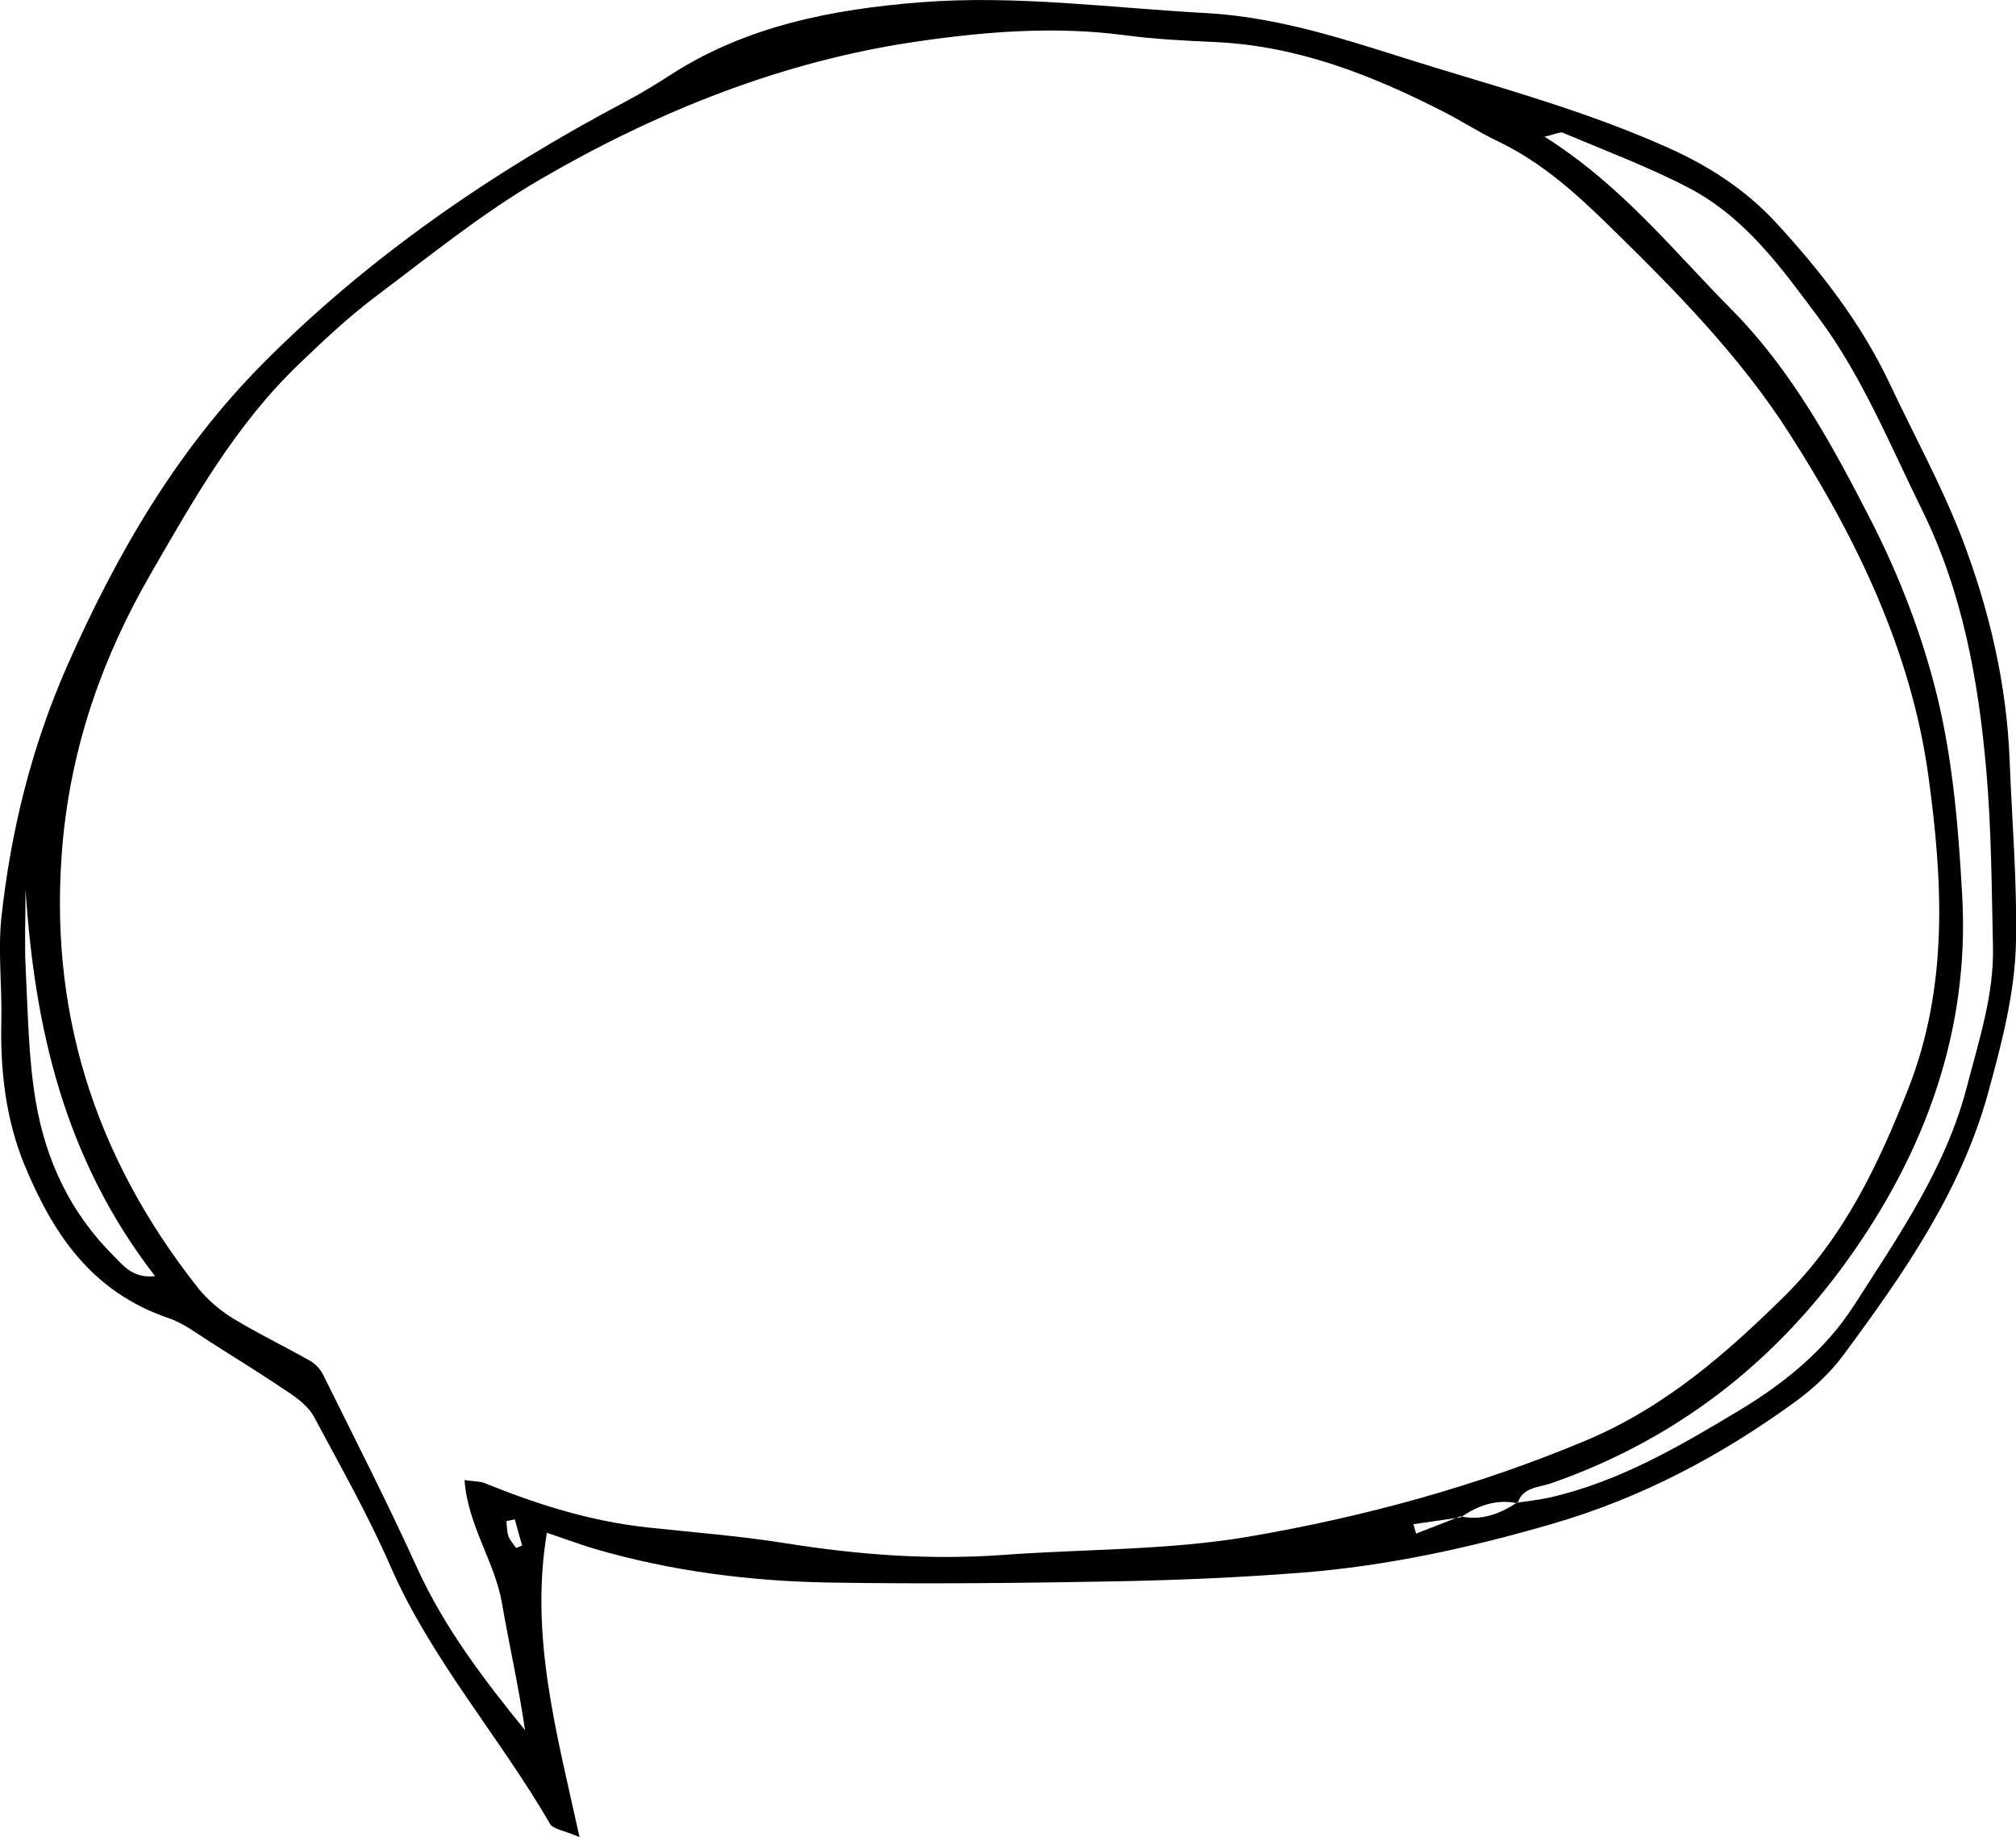
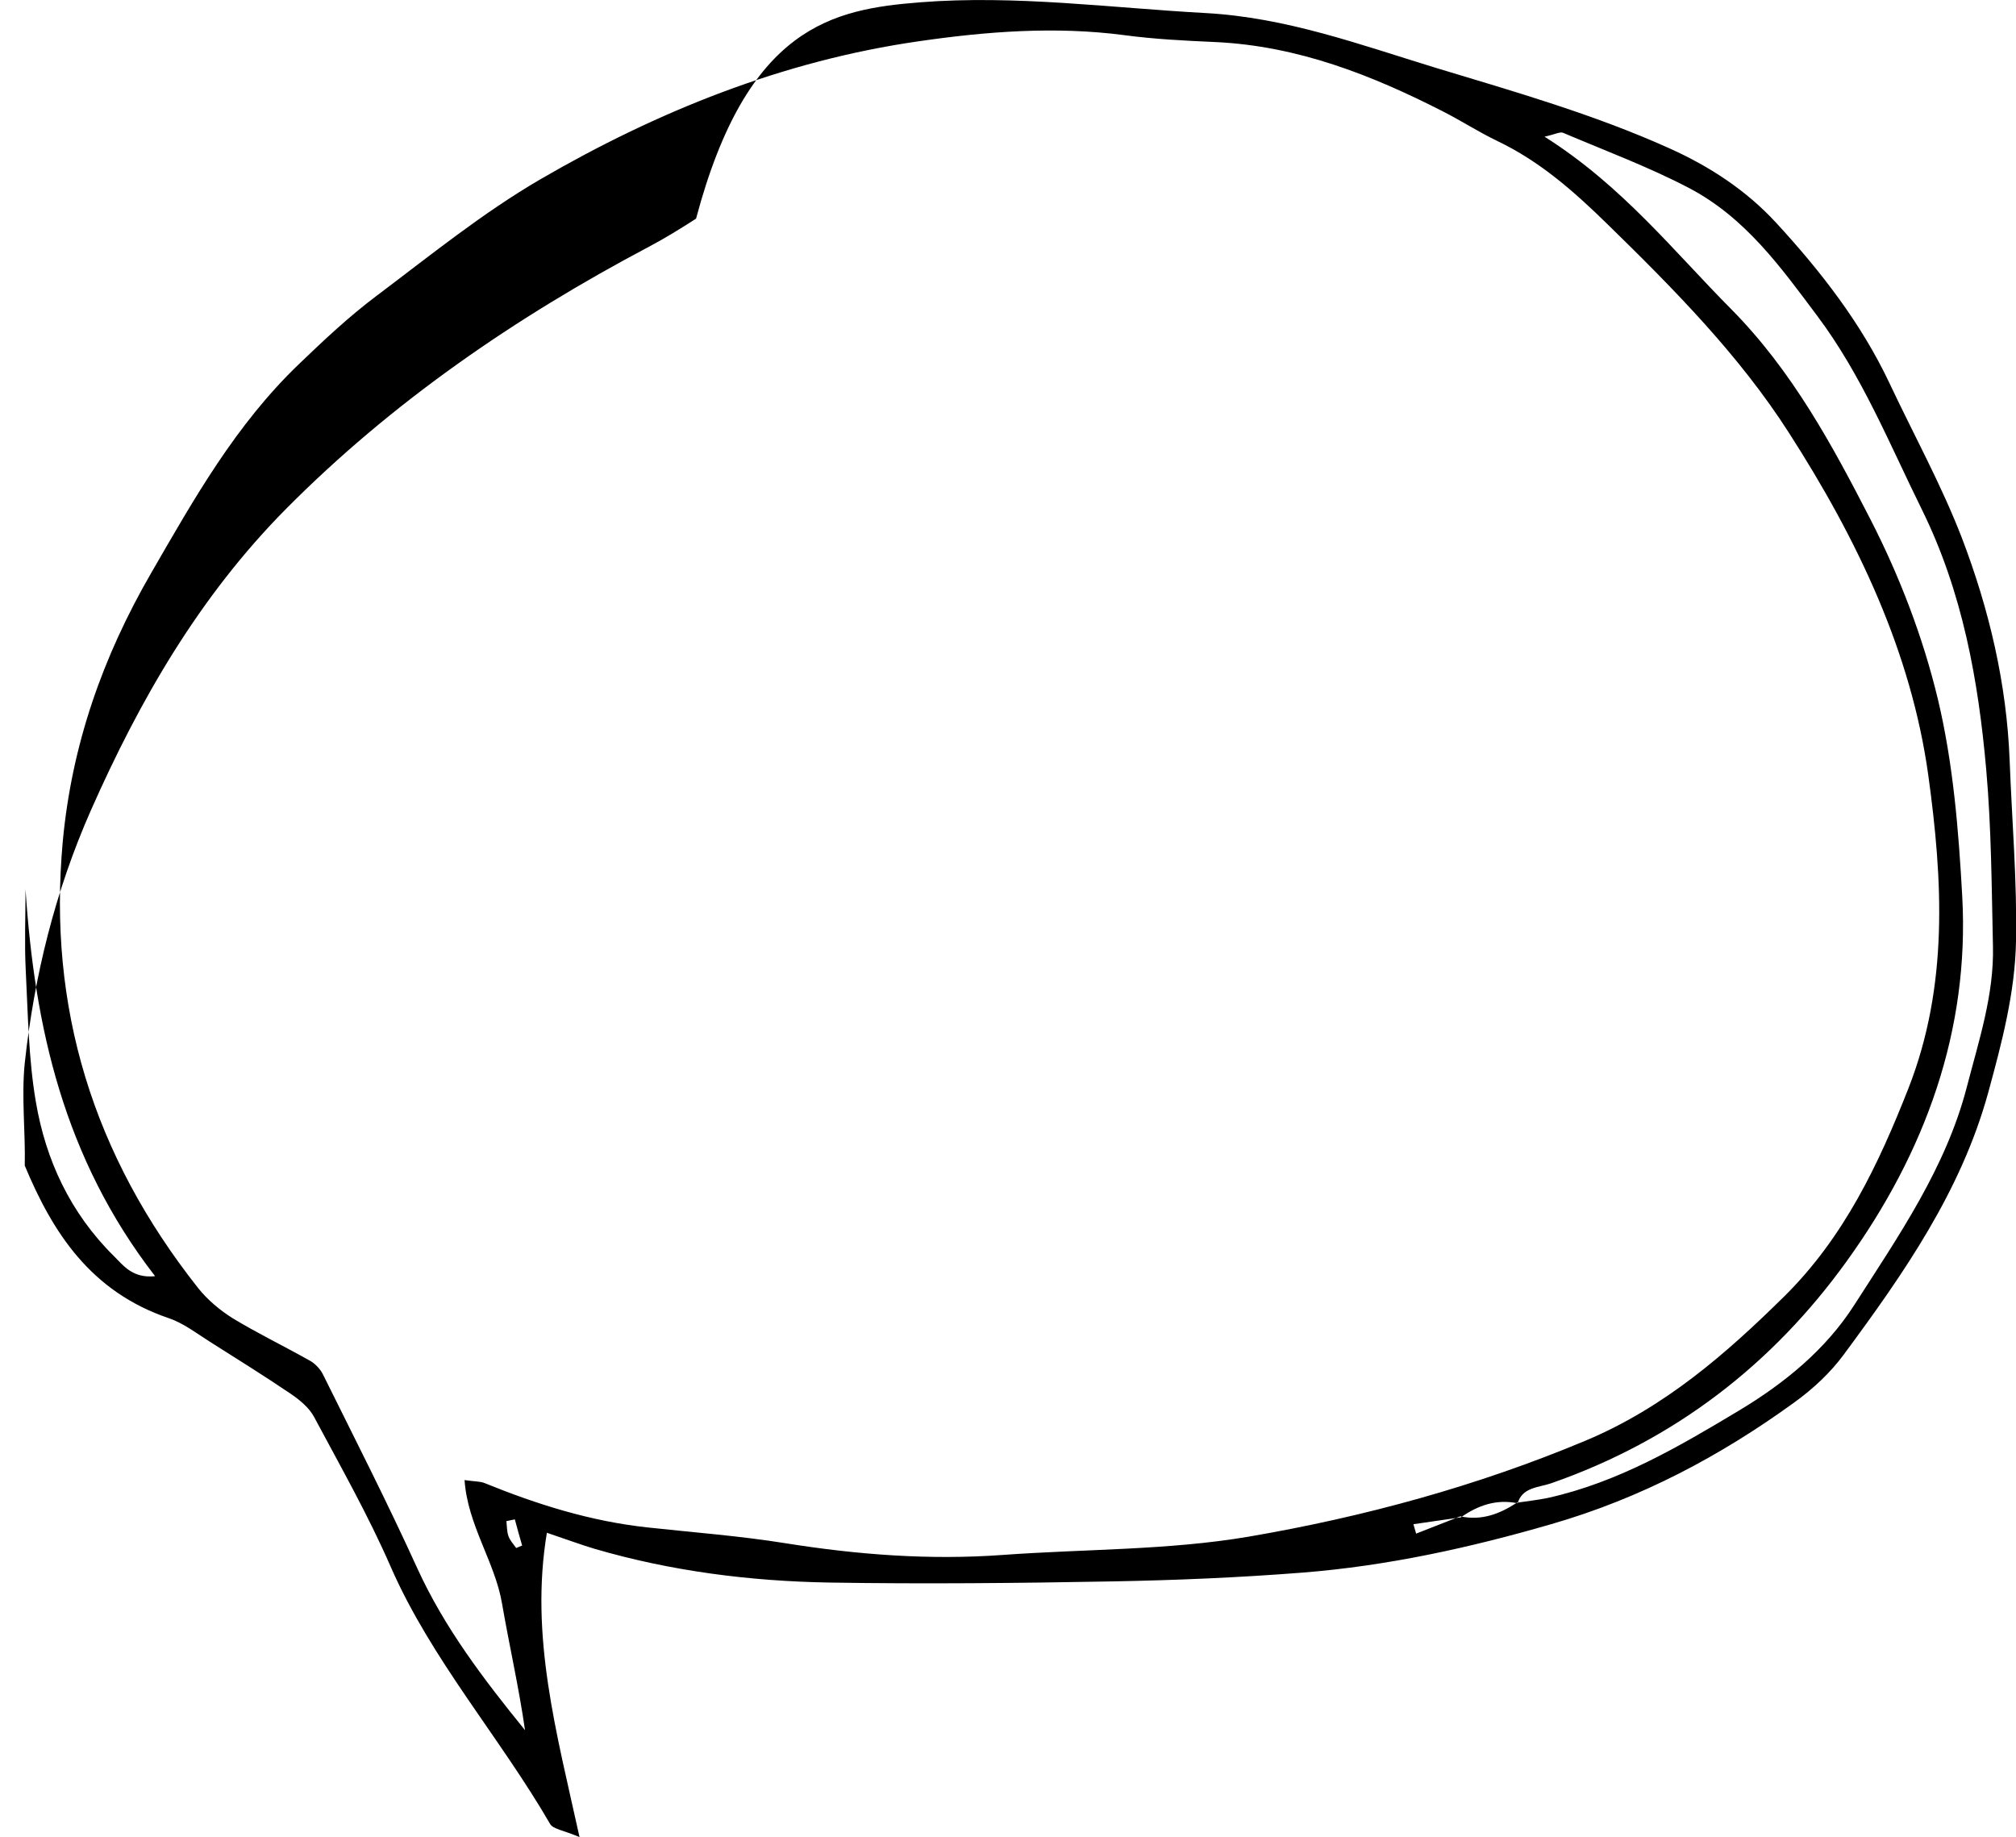
<svg xmlns="http://www.w3.org/2000/svg" id="Layer_2" data-name="Layer 2" viewBox="0 0 105.02 95.7">
  <defs>
    <style> .cls-1 { fill-rule: evenodd; stroke-width: 0px; } </style>
  </defs>
  <g id="OBJECTS">
-     <path class="cls-1" d="m28.49,79.84c-.9,5.38.5,10.4,1.7,15.86-.82-.35-1.38-.42-1.53-.68-2.63-4.54-6.2-8.58-8.31-13.41-1.16-2.66-2.61-5.22-3.99-7.8-.25-.47-.74-.88-1.21-1.2-1.39-.94-2.82-1.83-4.24-2.73-.68-.43-1.35-.95-2.11-1.21-4.08-1.38-6.06-4.47-7.51-7.95C.29,58.3.01,55.75.07,53.16c.04-1.78-.18-3.58,0-5.34.49-4.53,1.58-8.95,3.45-13.18,2.53-5.71,5.63-11.12,10.17-15.7,5.49-5.53,11.9-9.95,18.92-13.66.83-.44,1.64-.94,2.43-1.45C38.93,1.35,43.38.48,47.94.12c4.97-.39,9.91.29,14.86.56,4.21.23,8.03,1.64,11.95,2.84,4.13,1.25,8.27,2.43,12.2,4.2,2.14.96,4.03,2.21,5.57,3.88,2.34,2.54,4.43,5.24,5.89,8.32,1.27,2.7,2.72,5.33,3.79,8.1,1.43,3.74,2.34,7.62,2.49,11.62.12,3.13.39,6.27.33,9.4-.05,2.68-.74,5.29-1.46,7.92-1.41,5.1-4.38,9.37-7.51,13.6-.69.94-1.6,1.79-2.57,2.49-3.83,2.78-7.99,5-12.68,6.35-4.24,1.23-8.52,2.17-12.93,2.52-3.3.26-6.62.4-9.93.46-4.9.09-9.81.14-14.72.06-4.14-.07-8.24-.59-12.22-1.75-.71-.21-1.4-.47-2.5-.84Zm47.62-.8c-.83.12-1.65.24-2.48.36.05.16.09.32.14.49.77-.3,1.53-.6,2.3-.9,1.12.24,2.06-.13,2.95-.71.54-.08,1.08-.14,1.62-.25,3.68-.82,6.83-2.68,9.95-4.55,2.38-1.43,4.51-3.17,6-5.49,2.32-3.62,4.78-7.16,5.87-11.37.63-2.43,1.42-4.81,1.36-7.33-.07-3.06-.08-6.13-.35-9.19-.41-4.65-1.23-9.25-3.35-13.55-1.69-3.42-3.12-6.98-5.45-10.09-1.89-2.52-3.74-5.13-6.71-6.68-2.09-1.09-4.34-1.93-6.53-2.86-.16-.07-.42.08-.97.2,4.05,2.56,6.71,5.95,9.74,9,3.17,3.21,5.25,7.07,7.23,10.92,1.53,2.98,2.75,6.17,3.52,9.38.8,3.35,1.08,6.83,1.27,10.28.38,6.96-1.91,13.31-6.04,19.03-3.81,5.28-8.87,9.27-15.38,11.54-.64.22-1.5.2-1.74,1.04-1.11-.23-2.06.11-2.94.72Zm-51.92-1.94c.53.08.82.06,1.06.16,2.73,1.11,5.52,1.99,8.5,2.31,2.39.26,4.79.44,7.16.82,3.76.6,7.52.89,11.34.61,4.27-.31,8.61-.24,12.79-.95,6.02-1.03,11.92-2.64,17.55-5,4.13-1.73,7.34-4.54,10.37-7.53,3.11-3.08,4.9-6.87,6.45-10.81,2.11-5.37,1.79-10.88,1.04-16.33-.89-6.41-3.69-12.28-7.25-17.82-2.59-4.05-5.99-7.49-9.46-10.88-1.71-1.67-3.49-3.26-5.73-4.33-.98-.47-1.89-1.06-2.85-1.55-3.71-1.89-7.55-3.41-11.86-3.61-1.58-.07-3.18-.15-4.74-.36-3.59-.47-7.19-.19-10.7.32-7.11,1.02-13.65,3.67-19.71,7.19-3.02,1.76-5.74,3.97-8.52,6.06-1.44,1.08-2.76,2.32-4.05,3.56-3.31,3.17-5.48,7.04-7.7,10.88-2.54,4.39-4.14,8.96-4.61,13.99-.79,8.65,1.57,16.34,7.06,23.28.48.6,1.12,1.14,1.79,1.56,1.3.79,2.69,1.46,4.02,2.21.27.15.53.42.67.69,1.67,3.37,3.38,6.72,4.93,10.13,1.41,3.09,3.45,5.77,5.61,8.43-.32-2.23-.82-4.41-1.2-6.61-.37-2.16-1.79-4.07-1.95-6.42ZM1.33,46.33c0,1.4-.06,2.8.01,4.2.12,2.3.14,4.61.53,6.88.51,3,1.78,5.77,4.07,8.03.49.49.97,1.16,2.14,1.04-4.77-6.16-6.28-13.01-6.75-20.15Zm25.48,32.82c-.14.03-.29.06-.43.09.03.26.02.54.11.79.08.22.26.41.4.61.1-.04.2-.08.31-.13-.13-.45-.26-.9-.38-1.36Z" />
+     <path class="cls-1" d="m28.49,79.84c-.9,5.38.5,10.4,1.7,15.86-.82-.35-1.38-.42-1.53-.68-2.63-4.54-6.2-8.58-8.31-13.41-1.16-2.66-2.61-5.22-3.99-7.8-.25-.47-.74-.88-1.21-1.2-1.39-.94-2.82-1.83-4.24-2.73-.68-.43-1.35-.95-2.11-1.21-4.08-1.38-6.06-4.47-7.51-7.95c.04-1.78-.18-3.58,0-5.34.49-4.53,1.58-8.95,3.45-13.18,2.53-5.71,5.63-11.12,10.17-15.7,5.49-5.53,11.9-9.95,18.92-13.66.83-.44,1.64-.94,2.43-1.45C38.93,1.35,43.38.48,47.94.12c4.97-.39,9.91.29,14.86.56,4.21.23,8.03,1.64,11.95,2.84,4.13,1.25,8.27,2.43,12.2,4.2,2.14.96,4.03,2.21,5.57,3.88,2.34,2.54,4.43,5.24,5.89,8.32,1.27,2.7,2.72,5.33,3.79,8.1,1.43,3.74,2.34,7.62,2.49,11.62.12,3.13.39,6.27.33,9.4-.05,2.68-.74,5.29-1.46,7.92-1.41,5.1-4.38,9.37-7.51,13.6-.69.94-1.6,1.79-2.57,2.49-3.83,2.78-7.99,5-12.68,6.35-4.24,1.23-8.52,2.17-12.93,2.52-3.3.26-6.62.4-9.93.46-4.9.09-9.81.14-14.72.06-4.14-.07-8.24-.59-12.22-1.75-.71-.21-1.4-.47-2.5-.84Zm47.62-.8c-.83.12-1.65.24-2.48.36.05.16.09.32.14.49.77-.3,1.53-.6,2.3-.9,1.12.24,2.06-.13,2.95-.71.54-.08,1.08-.14,1.62-.25,3.68-.82,6.83-2.68,9.95-4.55,2.38-1.43,4.51-3.17,6-5.49,2.32-3.62,4.78-7.16,5.87-11.37.63-2.43,1.42-4.81,1.36-7.33-.07-3.06-.08-6.13-.35-9.19-.41-4.65-1.23-9.25-3.35-13.55-1.69-3.42-3.12-6.98-5.45-10.09-1.89-2.52-3.74-5.13-6.71-6.68-2.09-1.09-4.34-1.93-6.53-2.86-.16-.07-.42.08-.97.2,4.05,2.56,6.71,5.95,9.74,9,3.17,3.21,5.25,7.07,7.23,10.92,1.53,2.98,2.75,6.17,3.52,9.38.8,3.35,1.08,6.83,1.27,10.28.38,6.96-1.91,13.31-6.04,19.03-3.81,5.28-8.87,9.27-15.38,11.54-.64.22-1.5.2-1.74,1.04-1.11-.23-2.06.11-2.94.72Zm-51.92-1.94c.53.08.82.06,1.06.16,2.73,1.11,5.52,1.99,8.5,2.31,2.39.26,4.79.44,7.16.82,3.76.6,7.52.89,11.34.61,4.27-.31,8.61-.24,12.79-.95,6.02-1.03,11.92-2.64,17.55-5,4.13-1.73,7.34-4.54,10.37-7.53,3.11-3.08,4.9-6.87,6.45-10.81,2.11-5.37,1.79-10.88,1.04-16.33-.89-6.41-3.69-12.28-7.25-17.82-2.59-4.05-5.99-7.49-9.46-10.88-1.71-1.67-3.49-3.26-5.73-4.33-.98-.47-1.89-1.06-2.85-1.55-3.71-1.89-7.55-3.41-11.86-3.61-1.58-.07-3.18-.15-4.74-.36-3.59-.47-7.19-.19-10.7.32-7.11,1.02-13.65,3.67-19.71,7.19-3.02,1.76-5.74,3.97-8.52,6.06-1.44,1.08-2.76,2.32-4.05,3.56-3.31,3.17-5.48,7.04-7.7,10.88-2.54,4.39-4.14,8.96-4.61,13.99-.79,8.65,1.57,16.34,7.06,23.28.48.6,1.12,1.14,1.79,1.56,1.3.79,2.69,1.46,4.02,2.21.27.15.53.42.67.69,1.67,3.37,3.38,6.72,4.93,10.13,1.41,3.09,3.45,5.77,5.61,8.43-.32-2.23-.82-4.41-1.2-6.61-.37-2.16-1.79-4.07-1.95-6.42ZM1.33,46.33c0,1.4-.06,2.8.01,4.2.12,2.3.14,4.61.53,6.88.51,3,1.78,5.77,4.07,8.03.49.49.97,1.16,2.14,1.04-4.77-6.16-6.28-13.01-6.75-20.15Zm25.48,32.82c-.14.03-.29.06-.43.09.03.26.02.54.11.79.08.22.26.41.4.61.1-.04.2-.08.31-.13-.13-.45-.26-.9-.38-1.36Z" />
  </g>
</svg>